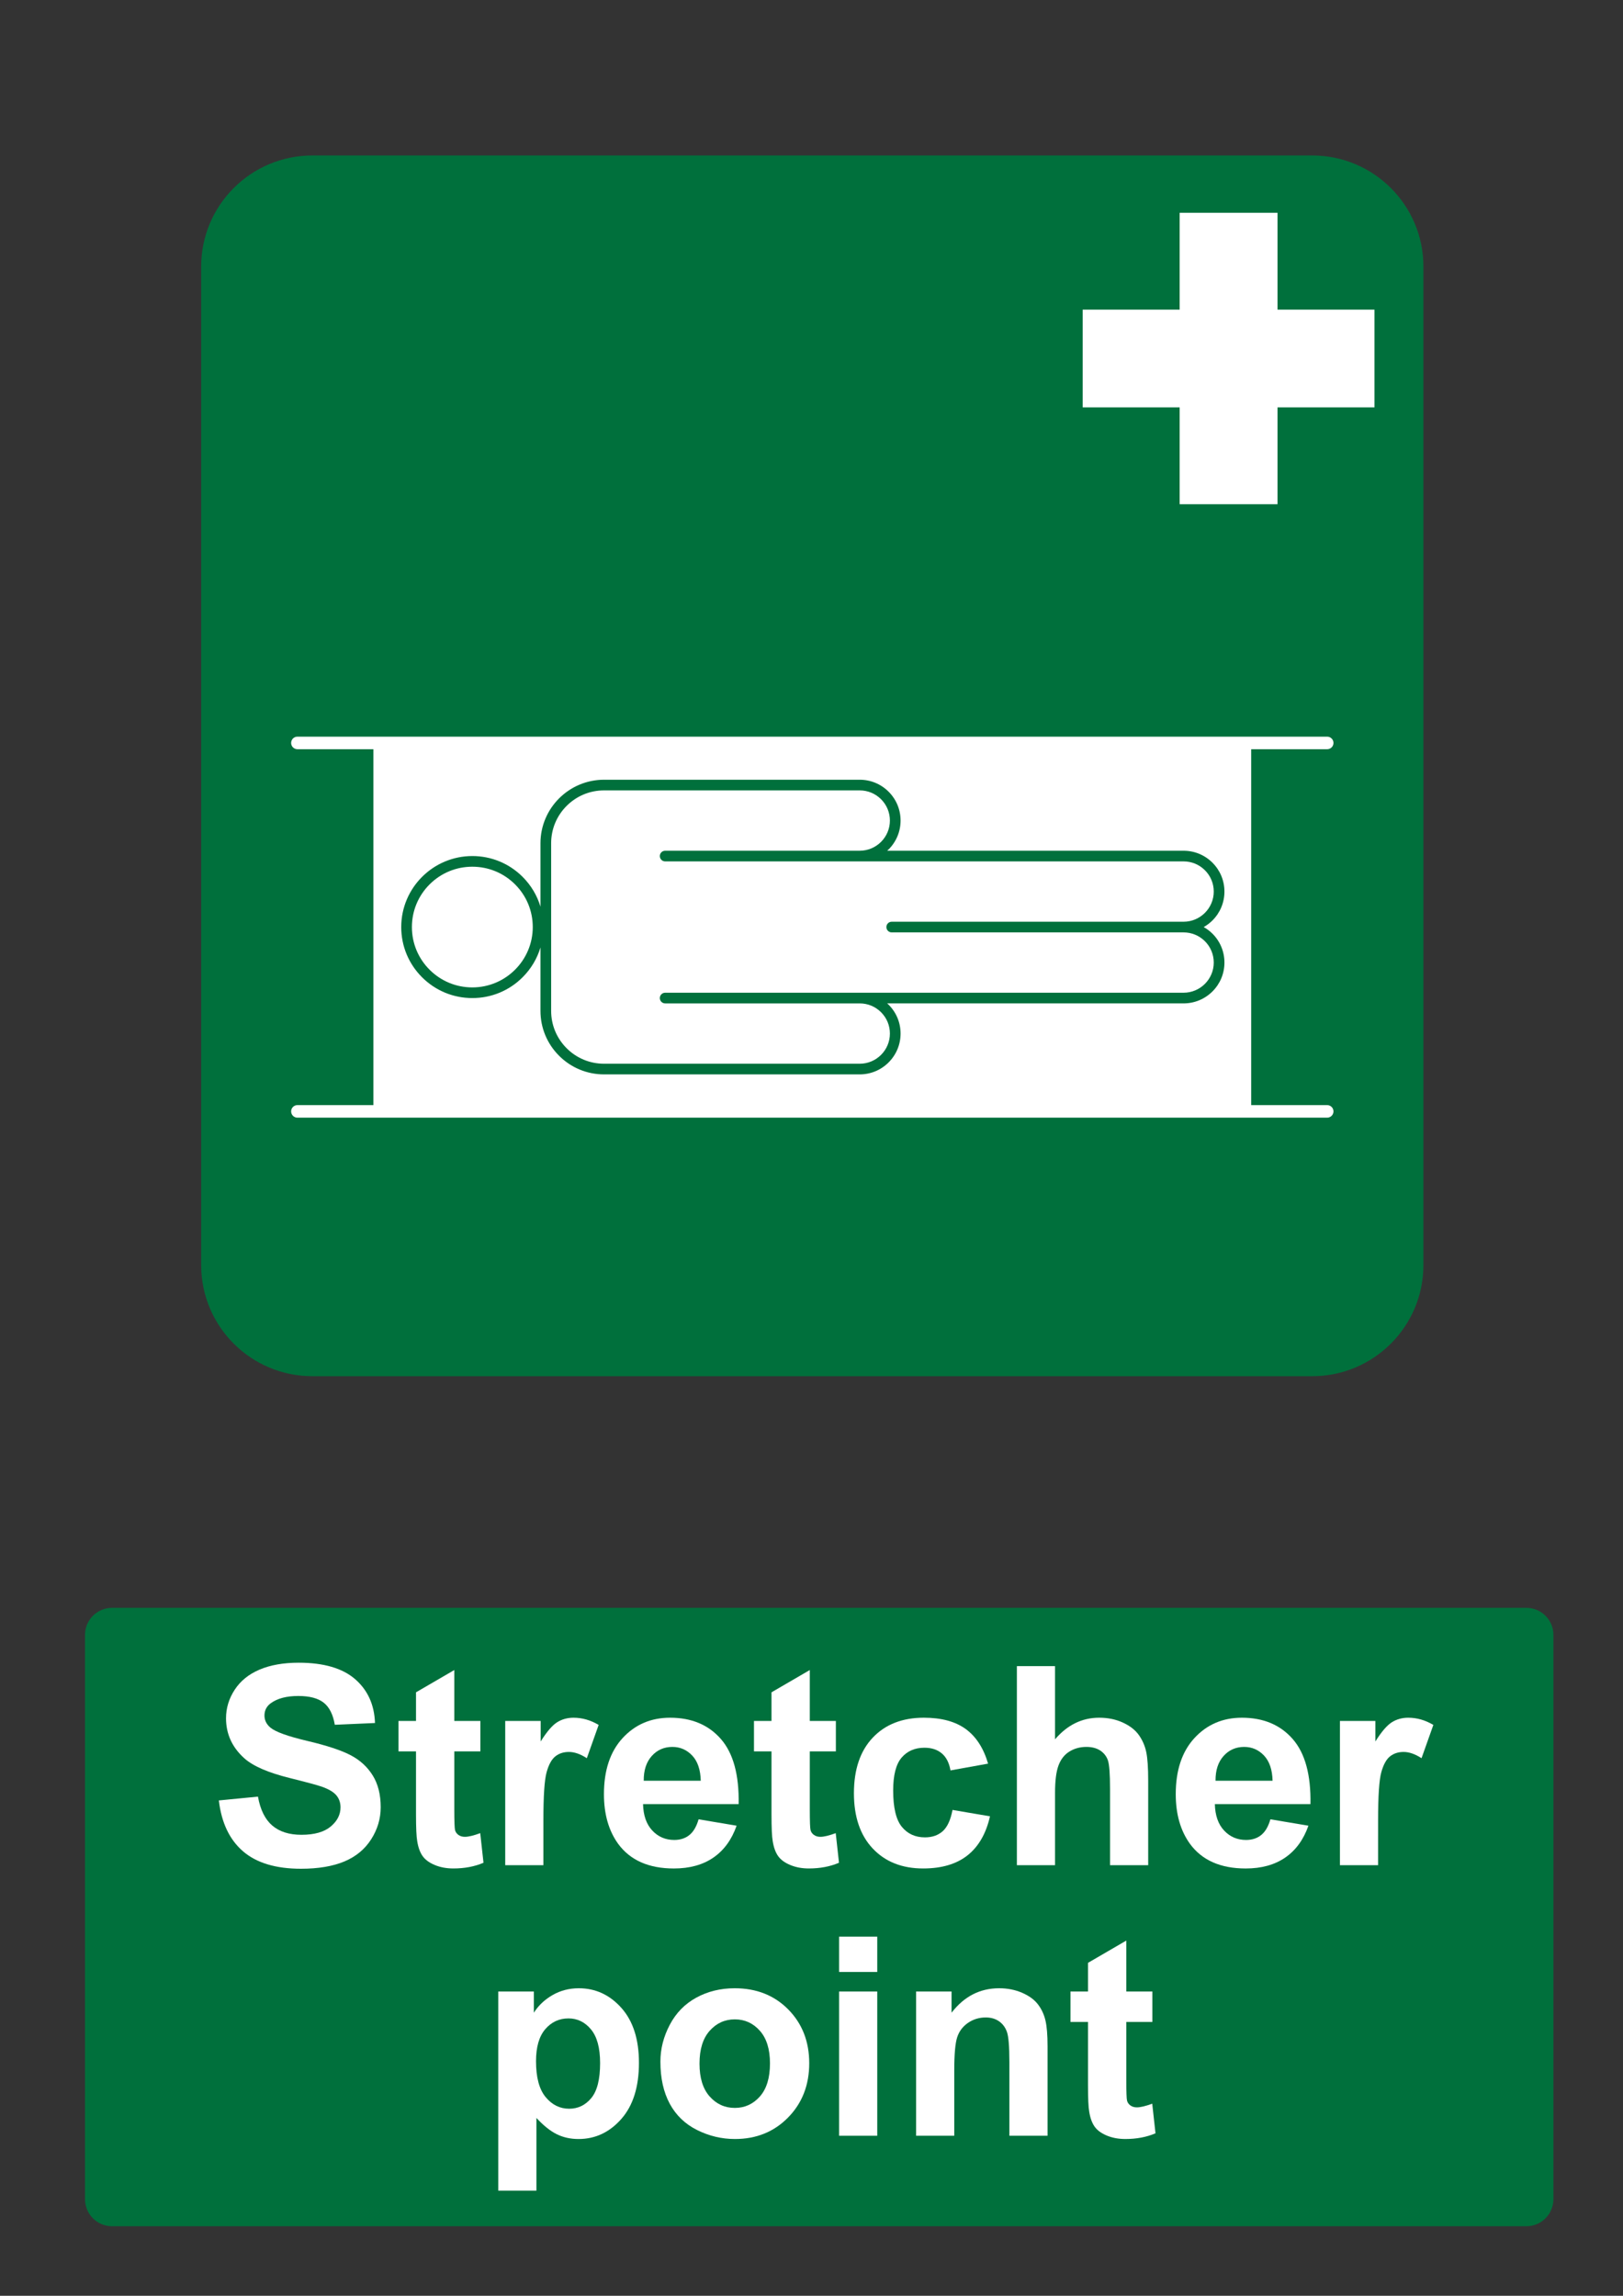
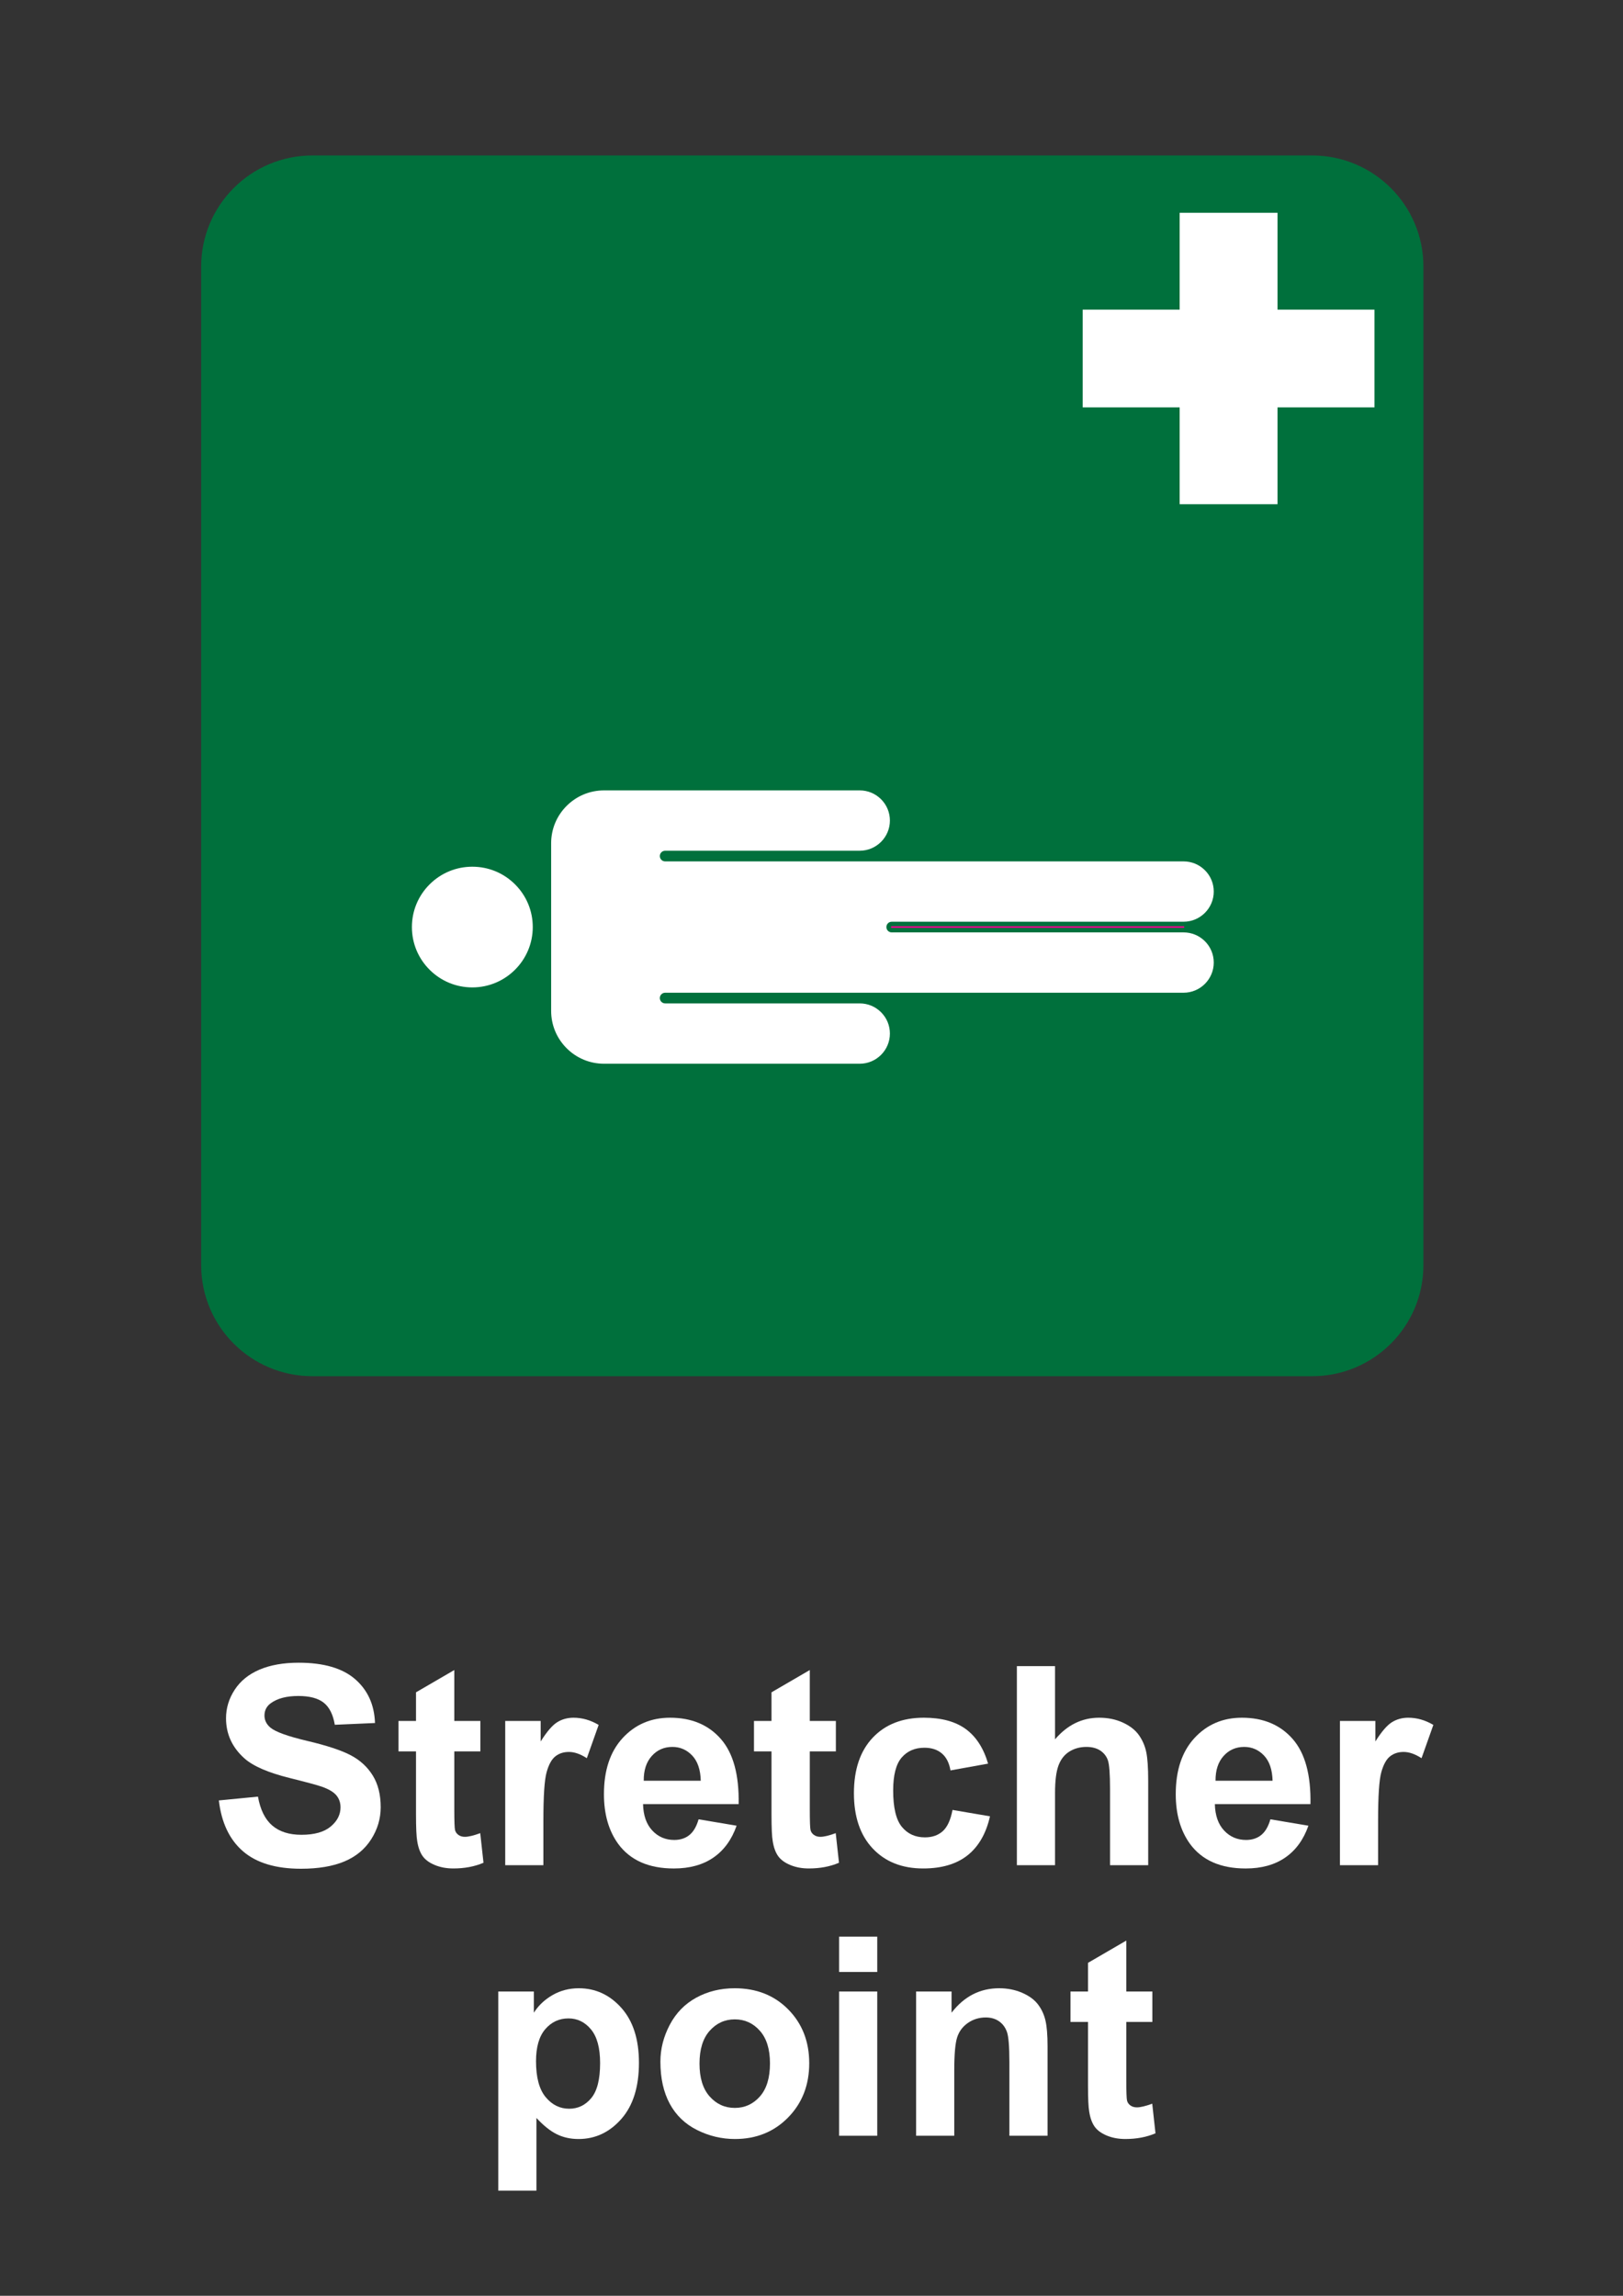
<svg xmlns="http://www.w3.org/2000/svg" version="1.1" id="Layer_1" x="0px" y="0px" width="595.279px" height="841.89px" viewBox="0 0 595.279 841.89" enable-background="new 0 0 595.279 841.89" xml:space="preserve">
  <rect x="0" y="0" width="595.279" height="841.89" fill="#333333" stroke="none" />
  <path fill="#00703C" d="M481.288,504.664c22.524,0,40.787-18.236,40.787-40.73V97.746c0-22.492-18.263-40.729-40.787-40.729H114.572  c-22.523,0-40.786,18.236-40.786,40.729v366.187c0,22.494,18.263,40.73,40.786,40.73H481.288" />
  <polyline fill="#FFFFFF" points="504.13,113.547 468.563,113.547 468.563,78.033 432.67,78.033 432.67,113.547 397.104,113.547   397.104,149.389 432.67,149.389 432.67,184.904 468.563,184.904 468.563,149.389 504.13,149.389 504.13,113.547 " />
-   <path fill="#FFFFFF" d="M486.774,405.25h-27.867V274.746h27.867c1.274,0,2.311-1.031,2.311-2.304s-1.035-2.304-2.311-2.304H109.087  c-1.275,0-2.308,1.031-2.308,2.304s1.032,2.304,2.308,2.304h27.87V405.25h-27.87c-1.275,0-2.308,1.033-2.308,2.306  c0,1.268,1.032,2.302,2.308,2.302h377.688c1.274,0,2.311-1.034,2.311-2.302C489.084,406.283,488.049,405.25,486.774,405.25" />
  <line fill="none" stroke="#EC008C" stroke-width="0.602" stroke-linecap="round" x1="327.063" y1="339.962" x2="434.098" y2="339.962" />
-   <path fill="#00703C" d="M441.49,339.962c1.163-0.657,2.243-1.461,3.212-2.429c2.835-2.83,4.392-6.593,4.392-10.589  c0-3.996-1.557-7.758-4.392-10.589c-2.835-2.825-6.597-4.383-10.604-4.383H325.391c0.173-0.164,0.355-0.311,0.524-0.474  c2.829-2.831,4.396-6.588,4.396-10.59c0-4-1.565-7.763-4.396-10.589c-2.829-2.826-6.598-4.384-10.6-4.384h-93.759  c-12.861,0-23.325,10.447-23.325,23.292v23.256c-1.221-4.088-3.446-7.834-6.552-10.936c-4.925-4.917-11.474-7.626-18.44-7.626  c-14.38,0-26.077,11.679-26.077,26.041c0,6.954,2.711,13.496,7.637,18.414c4.927,4.917,11.476,7.626,18.44,7.626  c6.967,0,13.517-2.708,18.44-7.626c3.105-3.1,5.331-6.848,6.552-10.936v23.255c0,6.223,2.428,12.072,6.832,16.471  c4.405,4.399,10.265,6.823,16.494,6.823h93.759c4.002,0,7.771-1.559,10.6-4.384c2.829-2.832,4.396-6.593,4.396-10.59  c0-4-1.565-7.759-4.396-10.583c-0.169-0.173-0.353-0.322-0.524-0.478h108.707c4.008,0,7.77-1.559,10.604-4.384  c2.835-2.831,4.392-6.588,4.392-10.59s-1.557-7.759-4.392-10.589C443.733,341.428,442.653,340.619,441.49,339.962" />
  <path fill="#FFFFFF" d="M173.24,362.093c-5.92,0-11.485-2.302-15.674-6.482c-4.185-4.179-6.489-9.739-6.489-15.649  c0-5.911,2.305-11.471,6.489-15.65c4.188-4.18,9.754-6.481,15.674-6.481c5.921,0,11.486,2.301,15.672,6.481  c4.187,4.179,6.492,9.739,6.492,15.65C195.405,352.165,185.46,362.093,173.24,362.093" />
  <path fill="#FFFFFF" d="M434.098,364.042H243.962c-1.082,0-1.958,0.875-1.958,1.956c0,1.08,0.877,1.956,1.958,1.956h71.354  c2.957,0,5.74,1.15,7.83,3.237c2.096,2.092,3.248,4.867,3.248,7.824c0,6.1-4.971,11.064-11.078,11.064h-93.759  c-5.186,0-10.06-2.016-13.725-5.678c-3.666-3.66-5.686-8.526-5.686-13.706v-61.468c0-5.178,2.02-10.045,5.686-13.705  c3.666-3.661,8.54-5.677,13.725-5.677h93.759c2.957,0,5.74,1.15,7.83,3.238c2.096,2.093,3.248,4.873,3.248,7.825  c0,6.1-4.971,11.064-11.078,11.064h-71.354c-1.082,0-1.958,0.875-1.958,1.954c0,1.08,0.877,1.955,1.958,1.955h190.135  c2.957,0,5.741,1.151,7.837,3.243c2.096,2.087,3.242,4.868,3.242,7.82c0,6.099-4.972,11.063-11.079,11.063H327.063  c-1.086,0-1.958,0.876-1.958,1.956c0,1.079,0.872,1.955,1.958,1.955h107.035c2.957,0,5.741,1.15,7.837,3.237  c2.096,2.093,3.242,4.873,3.242,7.825C445.177,359.079,440.205,364.042,434.098,364.042" />
-   <path fill="#00703C" d="M41.1,589.611h518.74c5.479,0,9.92,4.439,9.92,9.92v206.93c0,5.479-4.439,9.92-9.92,9.92H41.1  c-5.479,0-9.92-4.439-9.92-9.92v-206.93C31.18,594.05,35.62,589.611,41.1,589.611" />
  <g>
    <path fill="#FFFFFF" d="M80.266,660.234l14.344-1.396c0.863,4.814,2.615,8.352,5.254,10.609c2.641,2.258,6.201,3.387,10.684,3.387   c4.748,0,8.325-1.004,10.732-3.014s3.611-4.357,3.611-7.047c0-1.727-0.507-3.195-1.519-4.408c-1.014-1.211-2.781-2.268-5.305-3.162   c-1.727-0.6-5.662-1.66-11.804-3.189c-7.903-1.959-13.447-4.363-16.635-7.221c-4.482-4.018-6.725-8.916-6.725-14.693   c0-3.717,1.055-7.195,3.163-10.434s5.146-5.703,9.114-7.396c3.967-1.691,8.757-2.539,14.369-2.539   c9.164,0,16.062,2.01,20.694,6.025c4.632,4.02,7.063,9.381,7.296,16.088l-14.742,0.646c-0.631-3.752-1.984-6.449-4.059-8.094   c-2.076-1.643-5.188-2.465-9.339-2.465c-4.282,0-7.637,0.879-10.061,2.641C97.78,625.701,97,627.21,97,629.103   c0,1.727,0.729,3.205,2.19,4.434c1.859,1.561,6.375,3.188,13.547,4.881c7.173,1.693,12.477,3.445,15.913,5.254   c3.438,1.811,6.126,4.283,8.068,7.42c1.942,3.139,2.914,7.016,2.914,11.631c0,4.184-1.163,8.102-3.486,11.754   c-2.325,3.652-5.611,6.367-9.86,8.145c-4.25,1.773-9.546,2.664-15.889,2.664c-9.23,0-16.319-2.133-21.267-6.4   C84.183,674.619,81.228,668.402,80.266,660.234z" />
    <path fill="#FFFFFF" d="M176.189,631.097v11.156h-9.563v21.316c0,4.314,0.091,6.832,0.273,7.545   c0.183,0.715,0.599,1.303,1.245,1.768c0.647,0.467,1.437,0.697,2.366,0.697c1.295,0,3.17-0.447,5.628-1.344l1.195,10.855   c-3.254,1.396-6.94,2.092-11.058,2.092c-2.523,0-4.798-0.424-6.822-1.27c-2.026-0.848-3.512-1.943-4.458-3.287   c-0.946-1.346-1.604-3.162-1.968-5.453c-0.299-1.627-0.447-4.914-0.447-9.861v-23.061h-6.426v-11.156h6.426v-10.508l14.045-8.168   v18.676h9.563V631.097z" />
    <path fill="#FFFFFF" d="M199.299,683.99h-13.995v-52.893h12.999v7.521c2.224-3.553,4.225-5.895,6.001-7.023   c1.776-1.127,3.793-1.691,6.051-1.691c3.188,0,6.258,0.879,9.214,2.639l-4.333,12.203c-2.357-1.527-4.549-2.291-6.573-2.291   c-1.959,0-3.62,0.539-4.98,1.619c-1.362,1.078-2.433,3.029-3.212,5.852c-0.781,2.822-1.17,8.732-1.17,17.73L199.299,683.99   L199.299,683.99z" />
    <path fill="#FFFFFF" d="M256.226,667.156l13.945,2.342c-1.793,5.113-4.624,9.006-8.492,11.678   c-3.869,2.674-8.708,4.012-14.518,4.012c-9.198,0-16.004-3.006-20.42-9.016c-3.486-4.813-5.229-10.891-5.229-18.229   c0-8.768,2.291-15.631,6.873-20.596c4.582-4.963,10.375-7.445,17.382-7.445c7.869,0,14.078,2.6,18.627,7.795   c4.548,5.195,6.725,13.156,6.524,23.881h-35.063c0.101,4.152,1.229,7.381,3.388,9.688c2.157,2.309,4.847,3.461,8.067,3.461   c2.191,0,4.034-0.598,5.528-1.793C254.332,671.74,255.461,669.814,256.226,667.156z M257.022,653.011   c-0.1-4.051-1.146-7.131-3.138-9.238s-4.417-3.162-7.271-3.162c-3.055,0-5.577,1.111-7.569,3.336s-2.973,5.248-2.938,9.064H257.022   z" />
    <path fill="#FFFFFF" d="M306.577,631.097v11.156h-9.563v21.316c0,4.314,0.091,6.832,0.273,7.545   c0.183,0.715,0.598,1.303,1.245,1.768c0.646,0.467,1.437,0.697,2.365,0.697c1.295,0,3.17-0.447,5.628-1.344l1.195,10.855   c-3.255,1.396-6.94,2.092-11.057,2.092c-2.524,0-4.798-0.424-6.823-1.27c-2.026-0.848-3.511-1.943-4.458-3.287   c-0.946-1.346-1.604-3.162-1.967-5.453c-0.299-1.627-0.448-4.914-0.448-9.861v-23.061h-6.425v-11.156h6.425v-10.508l14.045-8.168   v18.676h9.563V631.097z" />
    <path fill="#FFFFFF" d="M362.408,646.736l-13.796,2.49c-0.466-2.756-1.52-4.83-3.162-6.227c-1.645-1.395-3.777-2.092-6.399-2.092   c-3.486,0-6.269,1.205-8.342,3.609c-2.076,2.408-3.113,6.436-3.113,12.078c0,6.275,1.054,10.709,3.162,13.299   c2.107,2.59,4.938,3.885,8.492,3.885c2.655,0,4.83-0.754,6.523-2.268c1.693-1.51,2.889-4.107,3.586-7.793l13.746,2.34   c-1.428,6.311-4.167,11.074-8.218,14.295c-4.052,3.221-9.48,4.83-16.286,4.83c-7.737,0-13.904-2.439-18.503-7.32   s-6.897-11.637-6.897-20.271c0-8.73,2.309-15.529,6.924-20.395c4.613-4.863,10.856-7.297,18.727-7.297   c6.441,0,11.563,1.387,15.365,4.158C358.018,636.833,360.747,641.058,362.408,646.736z" />
    <path fill="#FFFFFF" d="M386.963,610.976v26.846c4.515-5.279,9.91-7.92,16.187-7.92c3.22,0,6.126,0.598,8.716,1.793   s4.54,2.723,5.854,4.582c1.311,1.859,2.207,3.918,2.688,6.176c0.48,2.26,0.723,5.762,0.723,10.51v31.027h-13.995V656.05   c0-5.545-0.268-9.064-0.797-10.559c-0.531-1.494-1.47-2.682-2.814-3.563c-1.344-0.879-3.03-1.318-5.055-1.318   c-2.324,0-4.4,0.564-6.227,1.691c-1.825,1.129-3.163,2.832-4.009,5.105c-0.848,2.273-1.271,5.637-1.271,10.086v26.496h-13.995   v-73.016h13.995V610.976z" />
    <path fill="#FFFFFF" d="M465.952,667.156l13.945,2.342c-1.793,5.113-4.624,9.006-8.492,11.678   c-3.868,2.674-8.708,4.012-14.518,4.012c-9.197,0-16.005-3.006-20.42-9.016c-3.486-4.813-5.229-10.891-5.229-18.229   c0-8.768,2.291-15.631,6.873-20.596c4.582-4.963,10.376-7.445,17.382-7.445c7.869,0,14.077,2.6,18.627,7.795   s6.725,13.156,6.524,23.881h-35.063c0.101,4.152,1.229,7.381,3.388,9.688c2.158,2.309,4.848,3.461,8.067,3.461   c2.191,0,4.034-0.598,5.528-1.793C464.059,671.74,465.188,669.814,465.952,667.156z M466.75,653.011   c-0.101-4.051-1.146-7.131-3.139-9.238s-4.416-3.162-7.271-3.162c-3.057,0-5.578,1.111-7.57,3.336s-2.972,5.248-2.938,9.064H466.75   z" />
    <path fill="#FFFFFF" d="M505.448,683.99h-13.995v-52.893h12.999v7.521c2.225-3.553,4.226-5.895,6.002-7.023   c1.775-1.127,3.792-1.691,6.052-1.691c3.188,0,6.258,0.879,9.214,2.639l-4.333,12.203c-2.358-1.527-4.55-2.291-6.574-2.291   c-1.96,0-3.619,0.539-4.98,1.619c-1.361,1.078-2.433,3.029-3.213,5.852c-0.779,2.822-1.17,8.732-1.17,17.73L505.448,683.99   L505.448,683.99z" />
  </g>
  <g>
    <path fill="#FFFFFF" d="M182.753,730.306h13.049v7.771c1.693-2.656,3.984-4.814,6.873-6.475s6.092-2.49,9.612-2.49   c6.142,0,11.354,2.408,15.639,7.221c4.283,4.814,6.425,11.523,6.425,20.121c0,8.834-2.159,15.697-6.475,20.596   c-4.317,4.896-9.546,7.346-15.688,7.346c-2.922,0-5.569-0.58-7.943-1.742c-2.375-1.162-4.873-3.154-7.496-5.979v26.646h-13.995   V730.306L182.753,730.306z M196.599,755.857c0,5.943,1.178,10.336,3.536,13.174c2.357,2.84,5.229,4.258,8.616,4.258   c3.253,0,5.959-1.303,8.118-3.908c2.157-2.605,3.236-6.881,3.236-12.826c0-5.545-1.112-9.662-3.337-12.352   s-4.979-4.033-8.268-4.033c-3.42,0-6.259,1.32-8.518,3.959C197.727,746.767,196.599,750.677,196.599,755.857z" />
    <path fill="#FFFFFF" d="M242.22,756.005c0-4.646,1.146-9.145,3.438-13.496c2.29-4.35,5.535-7.67,9.736-9.961   c4.2-2.291,8.891-3.438,14.07-3.438c8.001,0,14.559,2.6,19.673,7.795c5.113,5.195,7.67,11.762,7.67,19.697   c0,8.002-2.582,14.635-7.745,19.896c-5.164,5.264-11.663,7.895-19.499,7.895c-4.848,0-9.472-1.096-13.871-3.287   s-7.745-5.404-10.035-9.637C243.365,767.238,242.22,762.083,242.22,756.005z M256.563,756.753c0,5.246,1.245,9.264,3.735,12.053   s5.561,4.184,9.214,4.184c3.652,0,6.715-1.395,9.189-4.184c2.473-2.789,3.71-6.84,3.71-12.152c0-5.18-1.237-9.164-3.71-11.953   c-2.475-2.789-5.537-4.184-9.189-4.184c-3.653,0-6.724,1.395-9.214,4.184S256.563,751.507,256.563,756.753z" />
    <path fill="#FFFFFF" d="M307.763,723.134v-12.947h13.995v12.947H307.763z M307.763,783.201v-52.895h13.995v52.895H307.763z" />
    <path fill="#FFFFFF" d="M384.213,783.201h-13.995v-26.994c0-5.711-0.299-9.404-0.896-11.082c-0.598-1.676-1.567-2.979-2.914-3.91   c-1.344-0.928-2.963-1.395-4.854-1.395c-2.424,0-4.601,0.666-6.524,1.992c-1.926,1.328-3.246,3.088-3.96,5.279   s-1.07,6.242-1.07,12.152v23.957h-13.994v-52.895h12.999v7.771c4.613-5.979,10.426-8.965,17.432-8.965   c3.088,0,5.909,0.557,8.467,1.668s4.49,2.533,5.803,4.258c1.312,1.727,2.225,3.686,2.738,5.877c0.515,2.191,0.772,5.33,0.772,9.414   v32.871H384.213z" />
    <path fill="#FFFFFF" d="M422.661,730.306v11.156H413.1v21.316c0,4.316,0.091,6.832,0.272,7.545c0.184,0.715,0.599,1.305,1.246,1.77   c0.646,0.465,1.437,0.697,2.365,0.697c1.295,0,3.17-0.449,5.628-1.346l1.195,10.857c-3.255,1.395-6.94,2.092-11.057,2.092   c-2.523,0-4.8-0.424-6.823-1.27c-2.025-0.848-3.513-1.943-4.457-3.287c-0.947-1.346-1.604-3.164-1.968-5.455   c-0.3-1.625-0.448-4.912-0.448-9.859v-23.061h-6.425v-11.156h6.425v-10.51l14.045-8.168v18.678H422.661L422.661,730.306z" />
  </g>
</svg>